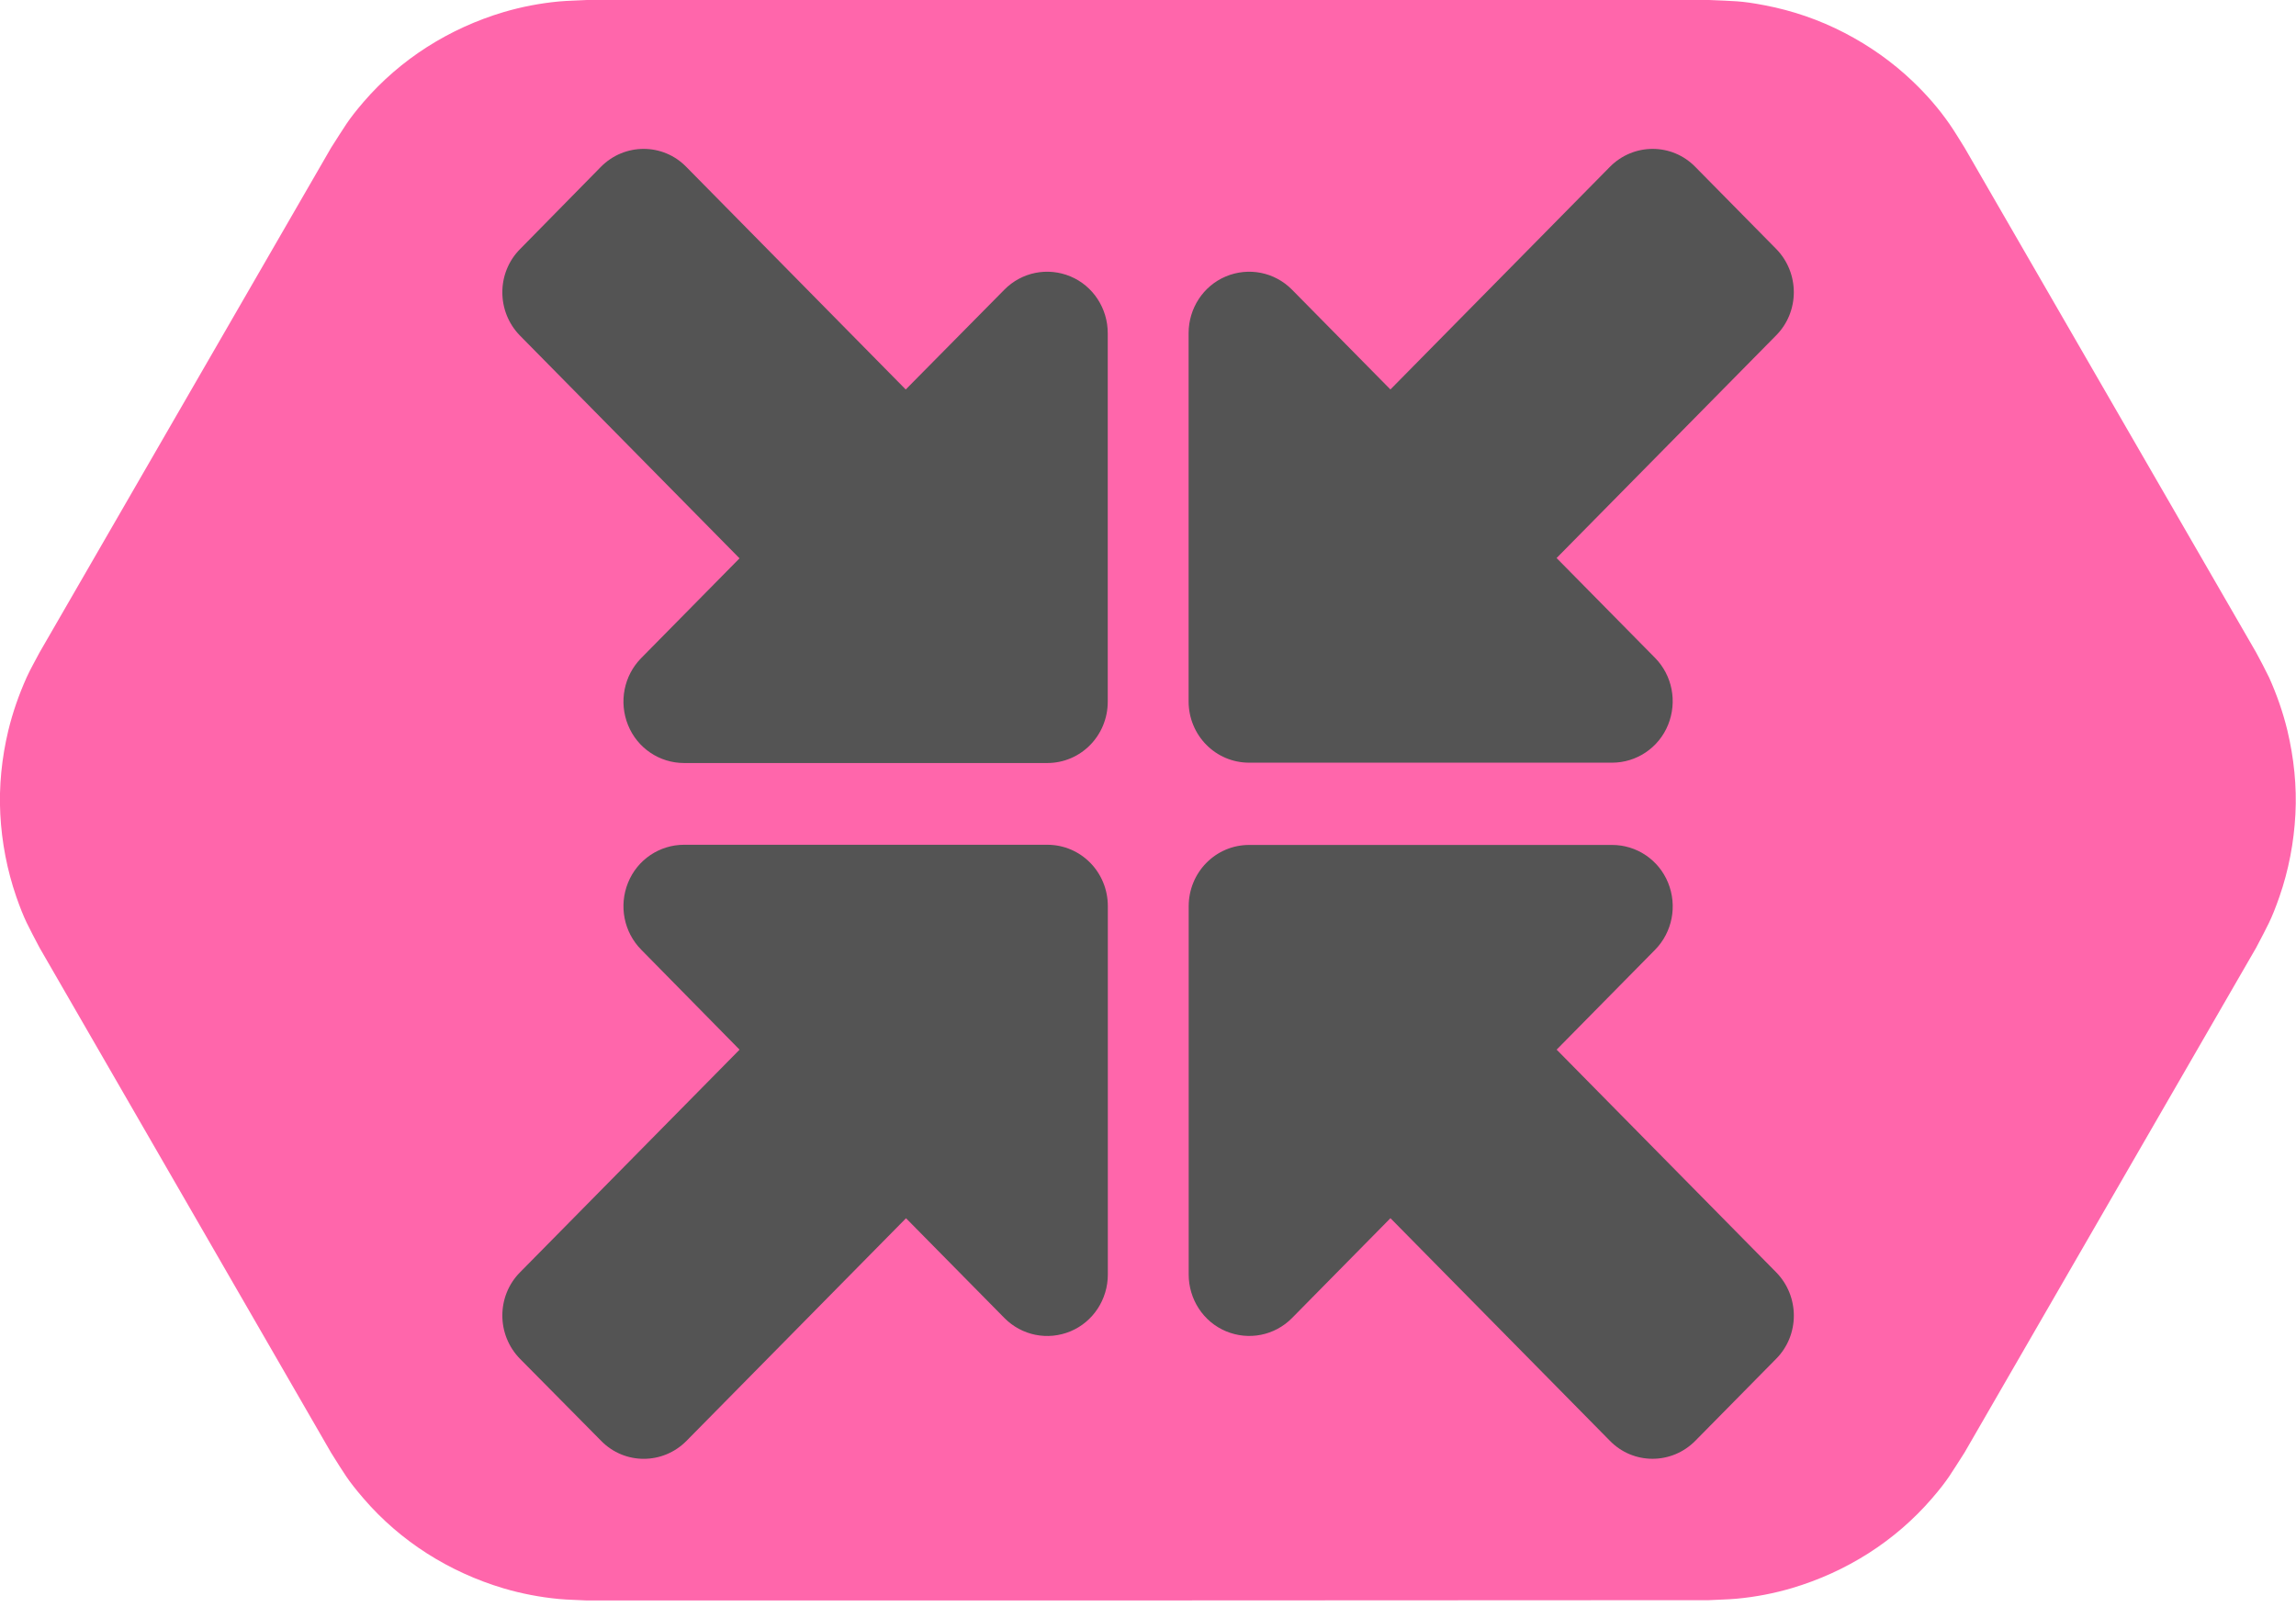
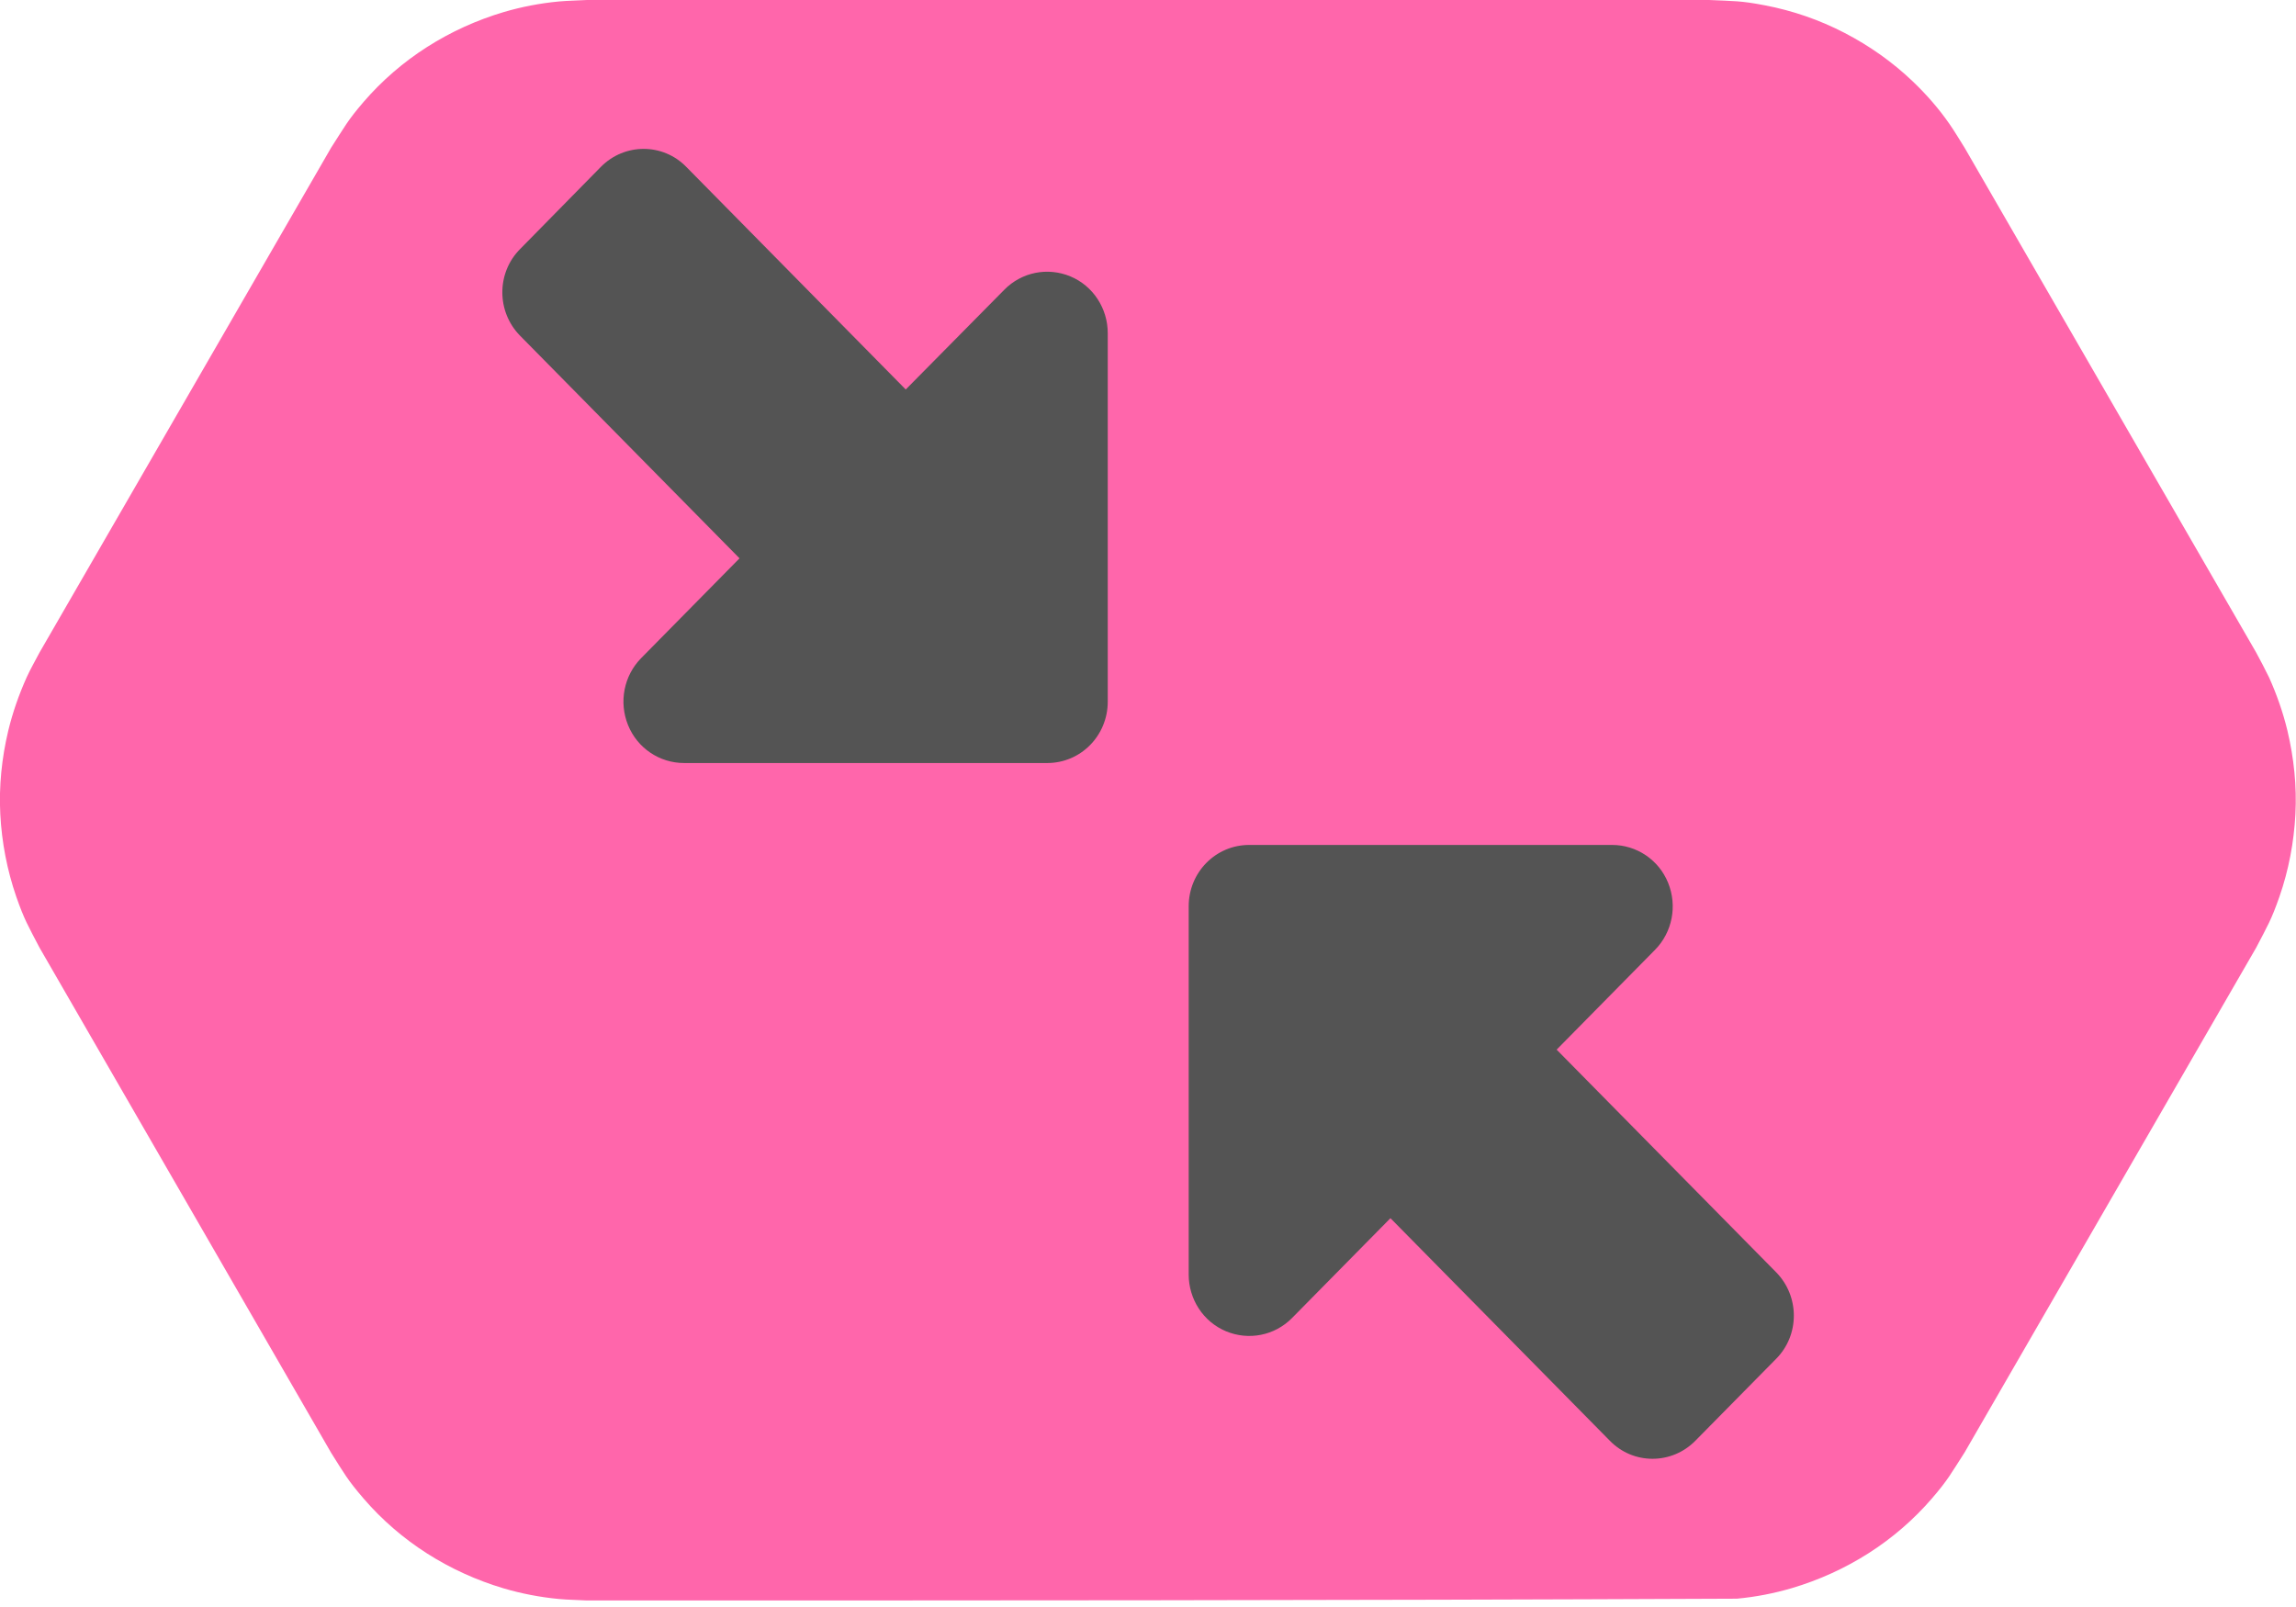
<svg xmlns="http://www.w3.org/2000/svg" xmlns:ns1="http://sodipodi.sourceforge.net/DTD/sodipodi-0.dtd" xmlns:ns2="http://www.inkscape.org/namespaces/inkscape" width="100" height="70" viewBox="0 0 100 70" fill="none" version="1.1" id="svg13" ns1:docname="OsuLazerModDeflate.svg" ns2:version="1.2.2 (732a01da63, 2022-12-09)" xml:space="preserve">
  <ns1:namedview id="namedview15" pagecolor="#ffffff" bordercolor="#000000" borderopacity="0.25" ns2:showpageshadow="2" ns2:pageopacity="0.0" ns2:pagecheckerboard="0" ns2:deskcolor="#d1d1d1" showgrid="false" ns2:zoom="4.1870823" ns2:cx="3.3436171" ns2:cy="34.63032" ns2:window-width="1920" ns2:window-height="1009" ns2:window-x="-8" ns2:window-y="-8" ns2:window-maximized="1" ns2:current-layer="svg13" />
  <g clip-path="url(#clip0_2348_129)" id="g6">
-     <path fill-rule="evenodd" clip-rule="evenodd" d="M25.563 69.716C25.151 69.69 24.752 69.69 24.341 69.651C23.53 69.574 22.72 69.42 21.935 69.188C20.764 68.841 19.632 68.326 18.603 67.67C17.574 67.014 16.634 66.204 15.837 65.277C15.129 64.454 15.001 64.197 14.422 63.283L1.724 41.284C1.222 40.319 1.068 40.087 0.708 39.058C0.309 37.9 0.077 36.691 0.013 35.469C-0.051 34.247 0.077 33.012 0.36 31.828C0.553 31.03 0.823 30.259 1.158 29.512C1.325 29.139 1.531 28.792 1.724 28.419L14.422 6.433C15.014 5.519 15.129 5.262 15.837 4.438C16.634 3.512 17.574 2.702 18.603 2.046C19.632 1.389 20.764 0.875 21.935 0.527C22.72 0.296 23.517 0.142 24.341 0.064C24.752 0.026 25.151 0.026 25.563 0H74.437C75.518 0.051 75.801 0.026 76.869 0.232C78.078 0.463 79.236 0.862 80.329 1.428C81.423 1.994 82.426 2.702 83.314 3.551C83.906 4.117 84.446 4.734 84.909 5.403C85.141 5.738 85.347 6.085 85.565 6.433L98.263 28.419C98.456 28.779 98.649 29.139 98.829 29.512C99.164 30.259 99.434 31.03 99.627 31.828C99.91 33.025 100.039 34.247 99.974 35.469C99.91 36.691 99.678 37.913 99.279 39.058C98.919 40.087 98.765 40.319 98.263 41.284L85.565 63.27C84.974 64.184 84.858 64.441 84.15 65.264C83.353 66.191 82.413 67.001 81.384 67.657C80.355 68.313 79.223 68.828 78.052 69.175C77.267 69.407 76.47 69.561 75.647 69.638C75.235 69.677 74.836 69.677 74.424 69.703C58.15 69.716 41.85 69.716 25.563 69.716Z" fill="#B2FF66" id="path2" style="fill:#ff66ab;fill-opacity:1" />
+     <path fill-rule="evenodd" clip-rule="evenodd" d="M25.563 69.716C25.151 69.69 24.752 69.69 24.341 69.651C23.53 69.574 22.72 69.42 21.935 69.188C20.764 68.841 19.632 68.326 18.603 67.67C17.574 67.014 16.634 66.204 15.837 65.277C15.129 64.454 15.001 64.197 14.422 63.283L1.724 41.284C1.222 40.319 1.068 40.087 0.708 39.058C0.309 37.9 0.077 36.691 0.013 35.469C-0.051 34.247 0.077 33.012 0.36 31.828C0.553 31.03 0.823 30.259 1.158 29.512C1.325 29.139 1.531 28.792 1.724 28.419L14.422 6.433C15.014 5.519 15.129 5.262 15.837 4.438C16.634 3.512 17.574 2.702 18.603 2.046C19.632 1.389 20.764 0.875 21.935 0.527C22.72 0.296 23.517 0.142 24.341 0.064C24.752 0.026 25.151 0.026 25.563 0H74.437C75.518 0.051 75.801 0.026 76.869 0.232C78.078 0.463 79.236 0.862 80.329 1.428C81.423 1.994 82.426 2.702 83.314 3.551C83.906 4.117 84.446 4.734 84.909 5.403C85.141 5.738 85.347 6.085 85.565 6.433L98.263 28.419C98.456 28.779 98.649 29.139 98.829 29.512C99.164 30.259 99.434 31.03 99.627 31.828C99.91 33.025 100.039 34.247 99.974 35.469C99.91 36.691 99.678 37.913 99.279 39.058C98.919 40.087 98.765 40.319 98.263 41.284L85.565 63.27C84.974 64.184 84.858 64.441 84.15 65.264C83.353 66.191 82.413 67.001 81.384 67.657C80.355 68.313 79.223 68.828 78.052 69.175C77.267 69.407 76.47 69.561 75.647 69.638C58.15 69.716 41.85 69.716 25.563 69.716Z" fill="#B2FF66" id="path2" style="fill:#ff66ab;fill-opacity:1" />
    <circle cx="50" cy="35" r="32.5" stroke="#ff1313" id="circle4" style="display:none" />
  </g>
  <defs id="defs11">
    <clipPath id="clip0_2348_129">
      <rect width="100" height="69.716" fill="white" id="rect8" />
    </clipPath>
  </defs>
  <g id="g4820" transform="matrix(1.25,0,0,1.268,-12.488,-9.184)">
    <path d="m 71.874,50.946 c 0.826,0.826 0.826,2.162 0,2.979 l -2.812,2.812 c -0.826,0.826 -2.162,0.826 -2.979,0 l -7.645,-7.646 -3.427,3.428 c -0.606,0.606 -1.511,0.782 -2.302,0.457 -0.791,-0.325 -1.301,-1.099 -1.301,-1.951 V 38.378 c 0,-1.169 0.94,-2.109 2.109,-2.109 h 12.645 c 0.852,0 1.626,0.51 1.951,1.301 0.325,0.791 0.149,1.696 -0.457,2.303 l -3.427,3.428 z M 48.588,18.69 v 12.656 c 0,1.169 -0.94,2.109 -2.109,2.109 H 33.825 c -0.852,0 -1.626,-0.51 -1.951,-1.301 -0.325,-0.791 -0.149,-1.696 0.457,-2.303 l 3.427,-3.428 -7.645,-7.646 c -0.826,-0.826 -0.826,-2.162 0,-2.979 l 2.812,-2.821 c 0.826,-0.826 2.162,-0.826 2.979,0 l 7.645,7.646 3.436,-3.428 c 0.606,-0.606 1.511,-0.782 2.302,-0.457 0.791,0.325 1.301,1.099 1.301,1.951 z" id="path4800" style="fill:#545454;fill-opacity:1;stroke-width:0.088" />
-     <path d="m 66.082,12.977 c 0.826,-0.826 2.162,-0.826 2.979,0 l 2.812,2.812 c 0.826,0.826 0.826,2.162 0,2.979 l -7.646,7.645 3.428,3.427 c 0.606,0.606 0.782,1.511 0.457,2.302 -0.325,0.791 -1.099,1.301 -1.951,1.301 h -12.647 c -1.169,0 -2.109,-0.94 -2.109,-2.109 V 18.689 c 0,-0.852 0.51,-1.626 1.301,-1.951 0.791,-0.325 1.696,-0.149 2.303,0.457 l 3.428,3.427 z m -32.256,23.286 h 12.656 c 1.169,0 2.109,0.94 2.109,2.109 v 12.654 c 0,0.852 -0.51,1.626 -1.301,1.951 -0.791,0.325 -1.696,0.149 -2.303,-0.457 l -3.428,-3.427 -7.646,7.645 c -0.826,0.826 -2.162,0.826 -2.979,0 l -2.821,-2.812 c -0.826,-0.826 -0.826,-2.162 0,-2.979 l 7.646,-7.645 -3.428,-3.436 c -0.606,-0.606 -0.782,-1.511 -0.457,-2.302 0.325,-0.791 1.099,-1.301 1.951,-1.301 z" id="path4809" style="fill:#545454;fill-opacity:1;stroke-width:0.088" />
  </g>
</svg>